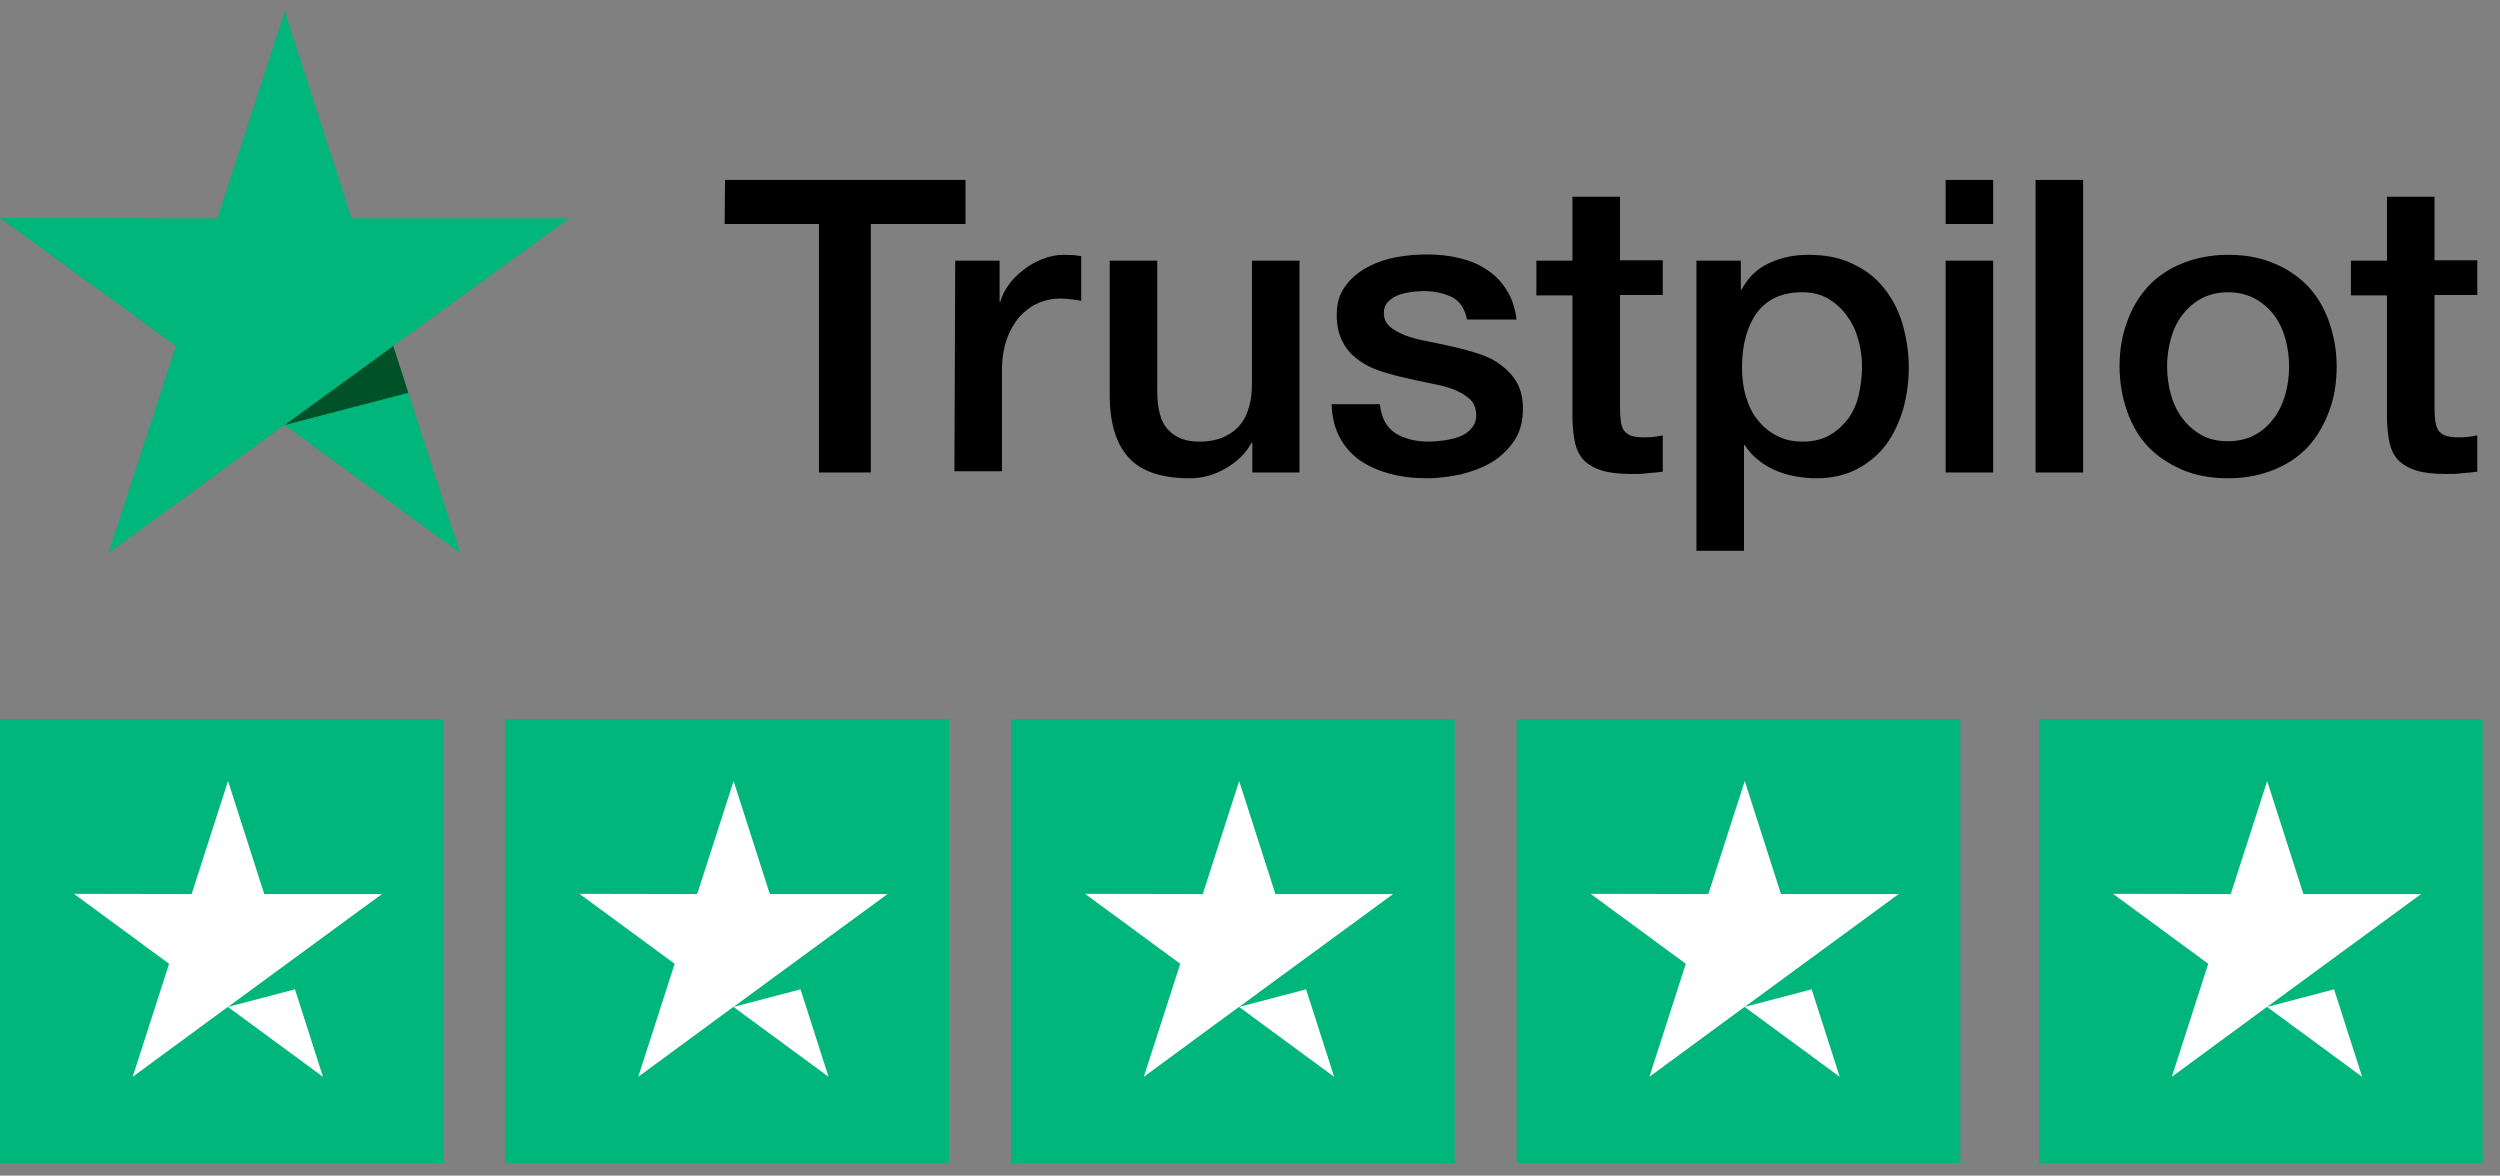
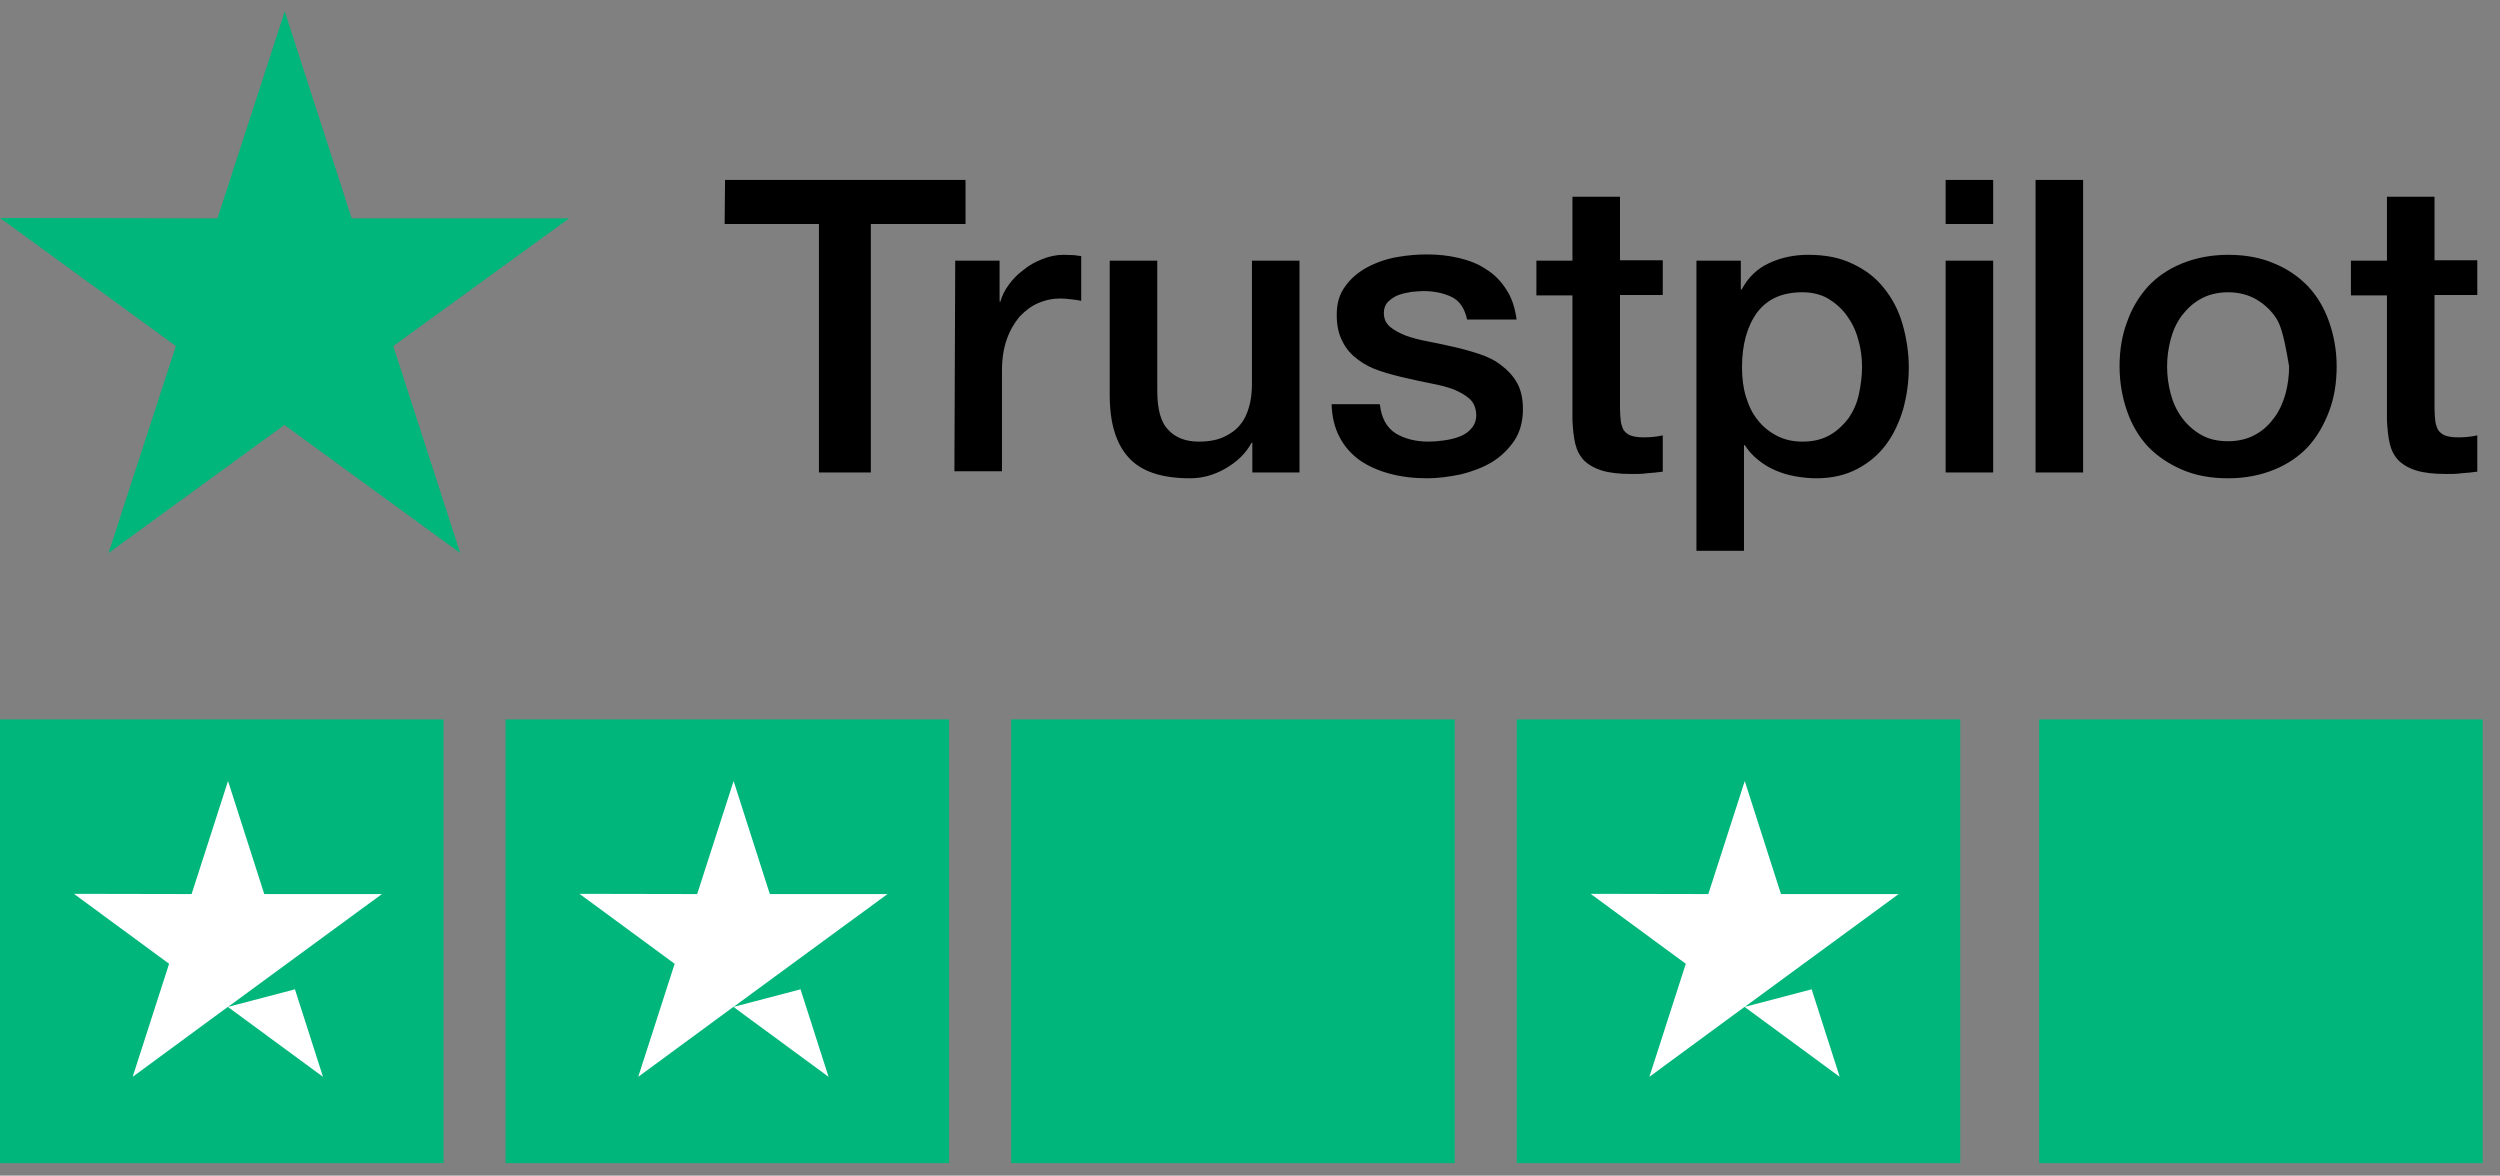
<svg xmlns="http://www.w3.org/2000/svg" width="168px" height="79px" viewBox="0 0 168 79" version="1.1">
  <rect x="0" y="0" width="168" height="79" fill="#808080" stroke="none" />
  <title>trustpilot-1</title>
  <g id="Page-1" stroke="none" stroke-width="1" fill="none" fill-rule="evenodd">
    <g id="hire-team" transform="translate(-999, -149)">
      <g id="Group-46" transform="translate(173, 130)">
        <g id="trustpilot-1" transform="translate(826, 19)">
-           <path d="M48.723,12.092 L64.883,12.092 L64.883,15.054 L58.52,15.054 L58.52,31.748 L55.033,31.748 L55.033,15.054 L48.696,15.054 L48.723,12.092 Z M64.191,17.517 L67.172,17.517 L67.172,20.269 L67.226,20.269 C67.332,19.876 67.518,19.509 67.785,19.142 C68.051,18.775 68.37,18.434 68.77,18.146 C69.142,17.832 69.568,17.596 70.048,17.412 C70.5,17.229 70.979,17.124 71.459,17.124 C71.831,17.124 72.098,17.15 72.231,17.15 C72.364,17.176 72.523,17.203 72.657,17.203 L72.657,20.216 C72.444,20.164 72.204,20.138 71.964,20.112 C71.725,20.085 71.512,20.059 71.272,20.059 C70.74,20.059 70.234,20.164 69.755,20.374 C69.276,20.583 68.876,20.898 68.503,21.291 C68.157,21.71 67.865,22.208 67.652,22.811 C67.439,23.414 67.332,24.121 67.332,24.908 L67.332,31.669 L64.137,31.669 L64.191,17.517 Z M87.299,31.748 L84.157,31.748 L84.157,29.756 L84.104,29.756 C83.705,30.49 83.119,31.04 82.347,31.486 C81.575,31.931 80.776,32.141 79.978,32.141 C78.088,32.141 76.703,31.695 75.851,30.752 C74.999,29.834 74.573,28.419 74.573,26.559 L74.573,17.517 L77.768,17.517 L77.768,26.244 C77.768,27.502 78.008,28.393 78.514,28.891 C78.993,29.415 79.685,29.677 80.563,29.677 C81.229,29.677 81.788,29.572 82.241,29.363 C82.693,29.153 83.066,28.891 83.332,28.55 C83.625,28.21 83.811,27.79 83.944,27.319 C84.078,26.847 84.131,26.323 84.131,25.772 L84.131,17.517 L87.326,17.517 L87.326,31.748 L87.299,31.748 Z M92.73,27.188 C92.836,28.105 93.182,28.734 93.795,29.127 C94.407,29.494 95.152,29.677 96.004,29.677 C96.297,29.677 96.643,29.651 97.016,29.599 C97.389,29.546 97.761,29.468 98.081,29.337 C98.427,29.206 98.693,29.022 98.906,28.76 C99.119,28.498 99.226,28.183 99.199,27.79 C99.172,27.397 99.039,27.057 98.747,26.794 C98.454,26.532 98.108,26.349 97.682,26.165 C97.256,26.008 96.75,25.877 96.191,25.772 C95.632,25.668 95.073,25.537 94.487,25.405 C93.901,25.274 93.316,25.117 92.756,24.934 C92.197,24.75 91.718,24.514 91.266,24.174 C90.84,23.859 90.467,23.466 90.227,22.968 C89.961,22.47 89.828,21.894 89.828,21.16 C89.828,20.374 90.014,19.745 90.414,19.221 C90.786,18.696 91.292,18.277 91.878,17.963 C92.464,17.648 93.129,17.412 93.848,17.281 C94.567,17.15 95.259,17.098 95.898,17.098 C96.643,17.098 97.362,17.176 98.028,17.334 C98.693,17.491 99.332,17.727 99.865,18.094 C100.424,18.434 100.876,18.906 101.222,19.456 C101.595,20.007 101.808,20.688 101.915,21.474 L98.587,21.474 C98.427,20.714 98.081,20.216 97.549,19.954 C96.989,19.692 96.377,19.561 95.658,19.561 C95.445,19.561 95.152,19.587 94.86,19.614 C94.54,19.666 94.274,19.719 93.981,19.823 C93.715,19.928 93.475,20.085 93.289,20.269 C93.103,20.452 92.996,20.714 92.996,21.029 C92.996,21.422 93.129,21.71 93.395,21.946 C93.662,22.182 94.008,22.365 94.46,22.549 C94.886,22.706 95.392,22.837 95.951,22.942 C96.51,23.047 97.096,23.178 97.682,23.309 C98.267,23.44 98.826,23.597 99.385,23.781 C99.945,23.964 100.45,24.2 100.876,24.541 C101.302,24.855 101.675,25.248 101.941,25.72 C102.207,26.192 102.341,26.794 102.341,27.476 C102.341,28.314 102.154,29.022 101.755,29.625 C101.356,30.201 100.85,30.699 100.237,31.066 C99.625,31.433 98.906,31.695 98.161,31.879 C97.389,32.036 96.643,32.141 95.898,32.141 C94.993,32.141 94.141,32.036 93.369,31.826 C92.597,31.617 91.905,31.302 91.345,30.909 C90.786,30.49 90.334,29.992 90.014,29.363 C89.695,28.76 89.509,28.026 89.482,27.161 L92.703,27.161 L92.703,27.188 L92.73,27.188 Z M103.246,17.517 L105.668,17.517 L105.668,13.219 L108.863,13.219 L108.863,17.491 L111.738,17.491 L111.738,19.823 L108.863,19.823 L108.863,27.423 C108.863,27.764 108.89,28.026 108.916,28.288 C108.943,28.524 109.023,28.734 109.103,28.891 C109.209,29.048 109.369,29.179 109.555,29.258 C109.768,29.337 110.034,29.389 110.407,29.389 C110.62,29.389 110.86,29.389 111.073,29.363 C111.286,29.337 111.525,29.31 111.738,29.258 L111.738,31.695 C111.392,31.748 111.046,31.774 110.7,31.8 C110.354,31.852 110.034,31.852 109.662,31.852 C108.81,31.852 108.144,31.774 107.638,31.617 C107.133,31.459 106.733,31.223 106.44,30.935 C106.148,30.621 105.961,30.254 105.855,29.808 C105.748,29.363 105.695,28.812 105.668,28.236 L105.668,19.85 L103.246,19.85 L103.246,17.465 L103.246,17.517 Z M113.975,17.517 L116.983,17.517 L116.983,19.456 L117.036,19.456 C117.489,18.618 118.101,18.041 118.9,17.674 C119.698,17.307 120.55,17.124 121.509,17.124 C122.653,17.124 123.638,17.307 124.49,17.727 C125.342,18.12 126.034,18.644 126.594,19.352 C127.153,20.033 127.579,20.845 127.845,21.763 C128.111,22.68 128.271,23.676 128.271,24.698 C128.271,25.668 128.138,26.585 127.898,27.476 C127.632,28.367 127.259,29.179 126.753,29.861 C126.247,30.542 125.609,31.092 124.81,31.512 C124.011,31.931 123.106,32.141 122.041,32.141 C121.589,32.141 121.109,32.088 120.657,32.01 C120.204,31.931 119.752,31.8 119.326,31.617 C118.9,31.433 118.5,31.197 118.154,30.909 C117.782,30.621 117.489,30.28 117.249,29.913 L117.196,29.913 L117.196,37.015 L114.001,37.015 L114.001,17.517 L113.975,17.517 Z M125.129,24.645 C125.129,24.016 125.049,23.388 124.863,22.785 C124.703,22.182 124.437,21.658 124.091,21.186 C123.745,20.714 123.319,20.347 122.84,20.059 C122.334,19.771 121.748,19.64 121.109,19.64 C119.778,19.64 118.767,20.085 118.074,21.003 C117.409,21.92 117.063,23.152 117.063,24.672 C117.063,25.405 117.143,26.061 117.329,26.663 C117.515,27.266 117.755,27.79 118.128,28.236 C118.474,28.681 118.9,29.022 119.405,29.284 C119.911,29.546 120.47,29.677 121.136,29.677 C121.881,29.677 122.467,29.52 122.973,29.232 C123.479,28.943 123.878,28.55 124.224,28.105 C124.544,27.633 124.783,27.109 124.916,26.506 C125.049,25.877 125.129,25.274 125.129,24.645 L125.129,24.645 Z M130.747,12.092 L133.941,12.092 L133.941,15.054 L130.747,15.054 L130.747,12.092 Z M130.747,17.517 L133.941,17.517 L133.941,31.748 L130.747,31.748 L130.747,17.517 Z M136.79,12.092 L139.985,12.092 L139.985,31.748 L136.79,31.748 L136.79,12.092 Z M149.728,32.141 C148.584,32.141 147.545,31.957 146.64,31.564 C145.735,31.171 144.99,30.673 144.351,30.018 C143.738,29.363 143.259,28.55 142.94,27.633 C142.62,26.716 142.434,25.694 142.434,24.619 C142.434,23.545 142.594,22.549 142.94,21.632 C143.259,20.714 143.738,19.928 144.351,19.247 C144.963,18.592 145.735,18.067 146.64,17.701 C147.545,17.334 148.584,17.124 149.728,17.124 C150.873,17.124 151.911,17.307 152.817,17.701 C153.722,18.067 154.467,18.592 155.106,19.247 C155.718,19.902 156.198,20.714 156.517,21.632 C156.837,22.549 157.023,23.545 157.023,24.619 C157.023,25.72 156.863,26.716 156.517,27.633 C156.171,28.55 155.718,29.337 155.106,30.018 C154.494,30.673 153.722,31.197 152.817,31.564 C151.911,31.931 150.9,32.141 149.728,32.141 Z M149.728,29.651 C150.421,29.651 151.06,29.494 151.565,29.206 C152.098,28.917 152.497,28.524 152.843,28.052 C153.189,27.581 153.429,27.03 153.589,26.454 C153.748,25.851 153.828,25.248 153.828,24.619 C153.828,24.016 153.748,23.414 153.589,22.811 C153.429,22.208 153.189,21.684 152.843,21.212 C152.497,20.741 152.071,20.374 151.565,20.085 C151.033,19.797 150.421,19.64 149.728,19.64 C149.036,19.64 148.397,19.797 147.891,20.085 C147.359,20.374 146.96,20.767 146.614,21.212 C146.267,21.684 146.028,22.208 145.868,22.811 C145.708,23.414 145.629,24.016 145.629,24.619 C145.629,25.248 145.708,25.851 145.868,26.454 C146.028,27.057 146.267,27.581 146.614,28.052 C146.96,28.524 147.386,28.917 147.891,29.206 C148.424,29.52 149.036,29.651 149.728,29.651 Z M157.981,17.517 L160.404,17.517 L160.404,13.219 L163.599,13.219 L163.599,17.491 L166.474,17.491 L166.474,19.823 L163.599,19.823 L163.599,27.423 C163.599,27.764 163.625,28.026 163.652,28.288 C163.679,28.524 163.758,28.734 163.838,28.891 C163.945,29.048 164.104,29.179 164.291,29.258 C164.504,29.337 164.77,29.389 165.143,29.389 C165.356,29.389 165.595,29.389 165.808,29.363 C166.021,29.337 166.261,29.31 166.474,29.258 L166.474,31.695 C166.128,31.748 165.782,31.774 165.436,31.8 C165.089,31.852 164.77,31.852 164.397,31.852 C163.545,31.852 162.88,31.774 162.374,31.617 C161.868,31.459 161.469,31.223 161.176,30.935 C160.883,30.621 160.697,30.254 160.59,29.808 C160.484,29.363 160.431,28.812 160.404,28.236 L160.404,19.85 L157.981,19.85 L157.981,17.465 L157.981,17.517 Z" id="Shape" fill="#000000" fill-rule="nonzero" />
+           <path d="M48.723,12.092 L64.883,12.092 L64.883,15.054 L58.52,15.054 L58.52,31.748 L55.033,31.748 L55.033,15.054 L48.696,15.054 L48.723,12.092 Z M64.191,17.517 L67.172,17.517 L67.172,20.269 L67.226,20.269 C67.332,19.876 67.518,19.509 67.785,19.142 C68.051,18.775 68.37,18.434 68.77,18.146 C69.142,17.832 69.568,17.596 70.048,17.412 C70.5,17.229 70.979,17.124 71.459,17.124 C71.831,17.124 72.098,17.15 72.231,17.15 C72.364,17.176 72.523,17.203 72.657,17.203 L72.657,20.216 C72.444,20.164 72.204,20.138 71.964,20.112 C71.725,20.085 71.512,20.059 71.272,20.059 C70.74,20.059 70.234,20.164 69.755,20.374 C69.276,20.583 68.876,20.898 68.503,21.291 C68.157,21.71 67.865,22.208 67.652,22.811 C67.439,23.414 67.332,24.121 67.332,24.908 L67.332,31.669 L64.137,31.669 L64.191,17.517 Z M87.299,31.748 L84.157,31.748 L84.157,29.756 L84.104,29.756 C83.705,30.49 83.119,31.04 82.347,31.486 C81.575,31.931 80.776,32.141 79.978,32.141 C78.088,32.141 76.703,31.695 75.851,30.752 C74.999,29.834 74.573,28.419 74.573,26.559 L74.573,17.517 L77.768,17.517 L77.768,26.244 C77.768,27.502 78.008,28.393 78.514,28.891 C78.993,29.415 79.685,29.677 80.563,29.677 C81.229,29.677 81.788,29.572 82.241,29.363 C82.693,29.153 83.066,28.891 83.332,28.55 C83.625,28.21 83.811,27.79 83.944,27.319 C84.078,26.847 84.131,26.323 84.131,25.772 L84.131,17.517 L87.326,17.517 L87.326,31.748 L87.299,31.748 Z M92.73,27.188 C92.836,28.105 93.182,28.734 93.795,29.127 C94.407,29.494 95.152,29.677 96.004,29.677 C96.297,29.677 96.643,29.651 97.016,29.599 C97.389,29.546 97.761,29.468 98.081,29.337 C98.427,29.206 98.693,29.022 98.906,28.76 C99.119,28.498 99.226,28.183 99.199,27.79 C99.172,27.397 99.039,27.057 98.747,26.794 C98.454,26.532 98.108,26.349 97.682,26.165 C97.256,26.008 96.75,25.877 96.191,25.772 C95.632,25.668 95.073,25.537 94.487,25.405 C93.901,25.274 93.316,25.117 92.756,24.934 C92.197,24.75 91.718,24.514 91.266,24.174 C90.84,23.859 90.467,23.466 90.227,22.968 C89.961,22.47 89.828,21.894 89.828,21.16 C89.828,20.374 90.014,19.745 90.414,19.221 C90.786,18.696 91.292,18.277 91.878,17.963 C92.464,17.648 93.129,17.412 93.848,17.281 C94.567,17.15 95.259,17.098 95.898,17.098 C96.643,17.098 97.362,17.176 98.028,17.334 C98.693,17.491 99.332,17.727 99.865,18.094 C100.424,18.434 100.876,18.906 101.222,19.456 C101.595,20.007 101.808,20.688 101.915,21.474 L98.587,21.474 C98.427,20.714 98.081,20.216 97.549,19.954 C96.989,19.692 96.377,19.561 95.658,19.561 C95.445,19.561 95.152,19.587 94.86,19.614 C94.54,19.666 94.274,19.719 93.981,19.823 C93.715,19.928 93.475,20.085 93.289,20.269 C93.103,20.452 92.996,20.714 92.996,21.029 C92.996,21.422 93.129,21.71 93.395,21.946 C93.662,22.182 94.008,22.365 94.46,22.549 C94.886,22.706 95.392,22.837 95.951,22.942 C96.51,23.047 97.096,23.178 97.682,23.309 C98.267,23.44 98.826,23.597 99.385,23.781 C99.945,23.964 100.45,24.2 100.876,24.541 C101.302,24.855 101.675,25.248 101.941,25.72 C102.207,26.192 102.341,26.794 102.341,27.476 C102.341,28.314 102.154,29.022 101.755,29.625 C101.356,30.201 100.85,30.699 100.237,31.066 C99.625,31.433 98.906,31.695 98.161,31.879 C97.389,32.036 96.643,32.141 95.898,32.141 C94.993,32.141 94.141,32.036 93.369,31.826 C92.597,31.617 91.905,31.302 91.345,30.909 C90.786,30.49 90.334,29.992 90.014,29.363 C89.695,28.76 89.509,28.026 89.482,27.161 L92.703,27.161 L92.703,27.188 L92.73,27.188 Z M103.246,17.517 L105.668,17.517 L105.668,13.219 L108.863,13.219 L108.863,17.491 L111.738,17.491 L111.738,19.823 L108.863,19.823 L108.863,27.423 C108.863,27.764 108.89,28.026 108.916,28.288 C108.943,28.524 109.023,28.734 109.103,28.891 C109.209,29.048 109.369,29.179 109.555,29.258 C109.768,29.337 110.034,29.389 110.407,29.389 C110.62,29.389 110.86,29.389 111.073,29.363 C111.286,29.337 111.525,29.31 111.738,29.258 L111.738,31.695 C111.392,31.748 111.046,31.774 110.7,31.8 C110.354,31.852 110.034,31.852 109.662,31.852 C108.81,31.852 108.144,31.774 107.638,31.617 C107.133,31.459 106.733,31.223 106.44,30.935 C106.148,30.621 105.961,30.254 105.855,29.808 C105.748,29.363 105.695,28.812 105.668,28.236 L105.668,19.85 L103.246,19.85 L103.246,17.465 L103.246,17.517 Z M113.975,17.517 L116.983,17.517 L116.983,19.456 L117.036,19.456 C117.489,18.618 118.101,18.041 118.9,17.674 C119.698,17.307 120.55,17.124 121.509,17.124 C122.653,17.124 123.638,17.307 124.49,17.727 C125.342,18.12 126.034,18.644 126.594,19.352 C127.153,20.033 127.579,20.845 127.845,21.763 C128.111,22.68 128.271,23.676 128.271,24.698 C128.271,25.668 128.138,26.585 127.898,27.476 C127.632,28.367 127.259,29.179 126.753,29.861 C126.247,30.542 125.609,31.092 124.81,31.512 C124.011,31.931 123.106,32.141 122.041,32.141 C121.589,32.141 121.109,32.088 120.657,32.01 C120.204,31.931 119.752,31.8 119.326,31.617 C118.9,31.433 118.5,31.197 118.154,30.909 C117.782,30.621 117.489,30.28 117.249,29.913 L117.196,29.913 L117.196,37.015 L114.001,37.015 L114.001,17.517 L113.975,17.517 Z M125.129,24.645 C125.129,24.016 125.049,23.388 124.863,22.785 C124.703,22.182 124.437,21.658 124.091,21.186 C123.745,20.714 123.319,20.347 122.84,20.059 C122.334,19.771 121.748,19.64 121.109,19.64 C119.778,19.64 118.767,20.085 118.074,21.003 C117.409,21.92 117.063,23.152 117.063,24.672 C117.063,25.405 117.143,26.061 117.329,26.663 C117.515,27.266 117.755,27.79 118.128,28.236 C118.474,28.681 118.9,29.022 119.405,29.284 C119.911,29.546 120.47,29.677 121.136,29.677 C121.881,29.677 122.467,29.52 122.973,29.232 C123.479,28.943 123.878,28.55 124.224,28.105 C124.544,27.633 124.783,27.109 124.916,26.506 C125.049,25.877 125.129,25.274 125.129,24.645 L125.129,24.645 Z M130.747,12.092 L133.941,12.092 L133.941,15.054 L130.747,15.054 L130.747,12.092 Z M130.747,17.517 L133.941,17.517 L133.941,31.748 L130.747,31.748 L130.747,17.517 Z M136.79,12.092 L139.985,12.092 L139.985,31.748 L136.79,31.748 L136.79,12.092 Z M149.728,32.141 C148.584,32.141 147.545,31.957 146.64,31.564 C145.735,31.171 144.99,30.673 144.351,30.018 C143.738,29.363 143.259,28.55 142.94,27.633 C142.62,26.716 142.434,25.694 142.434,24.619 C142.434,23.545 142.594,22.549 142.94,21.632 C143.259,20.714 143.738,19.928 144.351,19.247 C144.963,18.592 145.735,18.067 146.64,17.701 C147.545,17.334 148.584,17.124 149.728,17.124 C150.873,17.124 151.911,17.307 152.817,17.701 C153.722,18.067 154.467,18.592 155.106,19.247 C155.718,19.902 156.198,20.714 156.517,21.632 C156.837,22.549 157.023,23.545 157.023,24.619 C157.023,25.72 156.863,26.716 156.517,27.633 C156.171,28.55 155.718,29.337 155.106,30.018 C154.494,30.673 153.722,31.197 152.817,31.564 C151.911,31.931 150.9,32.141 149.728,32.141 Z M149.728,29.651 C150.421,29.651 151.06,29.494 151.565,29.206 C152.098,28.917 152.497,28.524 152.843,28.052 C153.189,27.581 153.429,27.03 153.589,26.454 C153.748,25.851 153.828,25.248 153.828,24.619 C153.429,22.208 153.189,21.684 152.843,21.212 C152.497,20.741 152.071,20.374 151.565,20.085 C151.033,19.797 150.421,19.64 149.728,19.64 C149.036,19.64 148.397,19.797 147.891,20.085 C147.359,20.374 146.96,20.767 146.614,21.212 C146.267,21.684 146.028,22.208 145.868,22.811 C145.708,23.414 145.629,24.016 145.629,24.619 C145.629,25.248 145.708,25.851 145.868,26.454 C146.028,27.057 146.267,27.581 146.614,28.052 C146.96,28.524 147.386,28.917 147.891,29.206 C148.424,29.52 149.036,29.651 149.728,29.651 Z M157.981,17.517 L160.404,17.517 L160.404,13.219 L163.599,13.219 L163.599,17.491 L166.474,17.491 L166.474,19.823 L163.599,19.823 L163.599,27.423 C163.599,27.764 163.625,28.026 163.652,28.288 C163.679,28.524 163.758,28.734 163.838,28.891 C163.945,29.048 164.104,29.179 164.291,29.258 C164.504,29.337 164.77,29.389 165.143,29.389 C165.356,29.389 165.595,29.389 165.808,29.363 C166.021,29.337 166.261,29.31 166.474,29.258 L166.474,31.695 C166.128,31.748 165.782,31.774 165.436,31.8 C165.089,31.852 164.77,31.852 164.397,31.852 C163.545,31.852 162.88,31.774 162.374,31.617 C161.868,31.459 161.469,31.223 161.176,30.935 C160.883,30.621 160.697,30.254 160.59,29.808 C160.484,29.363 160.431,28.812 160.404,28.236 L160.404,19.85 L157.981,19.85 L157.981,17.465 L157.981,17.517 Z" id="Shape" fill="#000000" fill-rule="nonzero" />
          <g id="Group-38" transform="translate(0, 48.344)">
            <rect id="Rectangle" fill="#00B67A" x="0" y="0" width="29.805" height="29.816" />
            <g id="Group-37-Copy" transform="translate(4.968, 4.141)" fill="#FFFFFF" fill-rule="nonzero">
              <path d="M10.356,1.40874207e-13 L12.791,7.596 L20.698,7.596 L14.303,12.281 L16.737,19.877 L10.342,15.177 L3.947,19.877 L6.395,12.281 L-1.10175636e-13,7.581 L7.908,7.596 L10.356,1.40874207e-13 Z M14.303,12.281 L10.356,15.177 L14.85,13.998 L14.303,12.281 Z" id="Combined-Shape" />
            </g>
          </g>
          <g id="Group-38-Copy-2" transform="translate(33.974, 48.344)">
            <rect id="Rectangle" fill="#00B67A" x="0" y="0" width="29.805" height="29.816" />
            <g id="Group-37-Copy" transform="translate(4.968, 4.141)" fill="#FFFFFF" fill-rule="nonzero">
              <path d="M10.356,1.40874207e-13 L12.791,7.596 L20.698,7.596 L14.303,12.281 L16.737,19.877 L10.342,15.177 L3.947,19.877 L6.395,12.281 L-1.10175636e-13,7.581 L7.908,7.596 L10.356,1.40874207e-13 Z M14.303,12.281 L10.356,15.177 L14.85,13.998 L14.303,12.281 Z" id="Combined-Shape" />
            </g>
          </g>
          <g id="Group-38-Copy-3" transform="translate(67.949, 48.344)">
            <rect id="Rectangle" fill="#00B67A" x="0" y="0" width="29.805" height="29.816" />
            <g id="Group-37-Copy" transform="translate(4.968, 4.141)" fill="#FFFFFF" fill-rule="nonzero">
-               <path d="M10.356,1.40874207e-13 L12.791,7.596 L20.698,7.596 L14.303,12.281 L16.737,19.877 L10.342,15.177 L3.947,19.877 L6.395,12.281 L-1.10175636e-13,7.581 L7.908,7.596 L10.356,1.40874207e-13 Z M14.303,12.281 L10.356,15.177 L14.85,13.998 L14.303,12.281 Z" id="Combined-Shape" />
-             </g>
+               </g>
          </g>
          <g id="Group-38-Copy-4" transform="translate(101.923, 48.344)">
            <rect id="Rectangle" fill="#00B67A" x="0" y="0" width="29.805" height="29.816" />
            <g id="Group-37-Copy" transform="translate(4.968, 4.141)" fill="#FFFFFF" fill-rule="nonzero">
              <path d="M10.356,1.40874207e-13 L12.791,7.596 L20.698,7.596 L14.303,12.281 L16.737,19.877 L10.342,15.177 L3.947,19.877 L6.395,12.281 L-1.10175636e-13,7.581 L7.908,7.596 L10.356,1.40874207e-13 Z M14.303,12.281 L10.356,15.177 L14.85,13.998 L14.303,12.281 Z" id="Combined-Shape" />
            </g>
          </g>
          <g id="Group-38-Copy-5" transform="translate(137.03, 48.344)">
            <rect id="Rectangle" fill="#00B67A" x="0" y="0" width="29.805" height="29.816" />
            <g id="Group-37-Copy" transform="translate(4.968, 4.141)" fill="#FFFFFF" fill-rule="nonzero">
-               <path d="M10.356,1.40874207e-13 L12.791,7.596 L20.698,7.596 L14.303,12.281 L16.737,19.877 L10.342,15.177 L3.947,19.877 L6.395,12.281 L-1.10175636e-13,7.581 L7.908,7.596 L10.356,1.40874207e-13 Z M14.303,12.281 L10.356,15.177 L14.85,13.998 L14.303,12.281 Z" id="Combined-Shape" />
-             </g>
+               </g>
          </g>
          <g id="Group-37" transform="translate(0, 0.764)" fill-rule="nonzero">
            <polygon id="Path" fill="#00B67A" points="38.244 13.91 23.633 13.91 19.136 2.47867757e-14 14.611 13.91 -4.12591356e-15 13.883 11.817 22.491 7.292 36.401 19.109 27.794 30.926 36.401 26.428 22.491" />
-             <polygon id="Path" fill="#005128" points="27.439 25.635 26.428 22.491 19.136 27.794" />
          </g>
        </g>
      </g>
    </g>
  </g>
</svg>